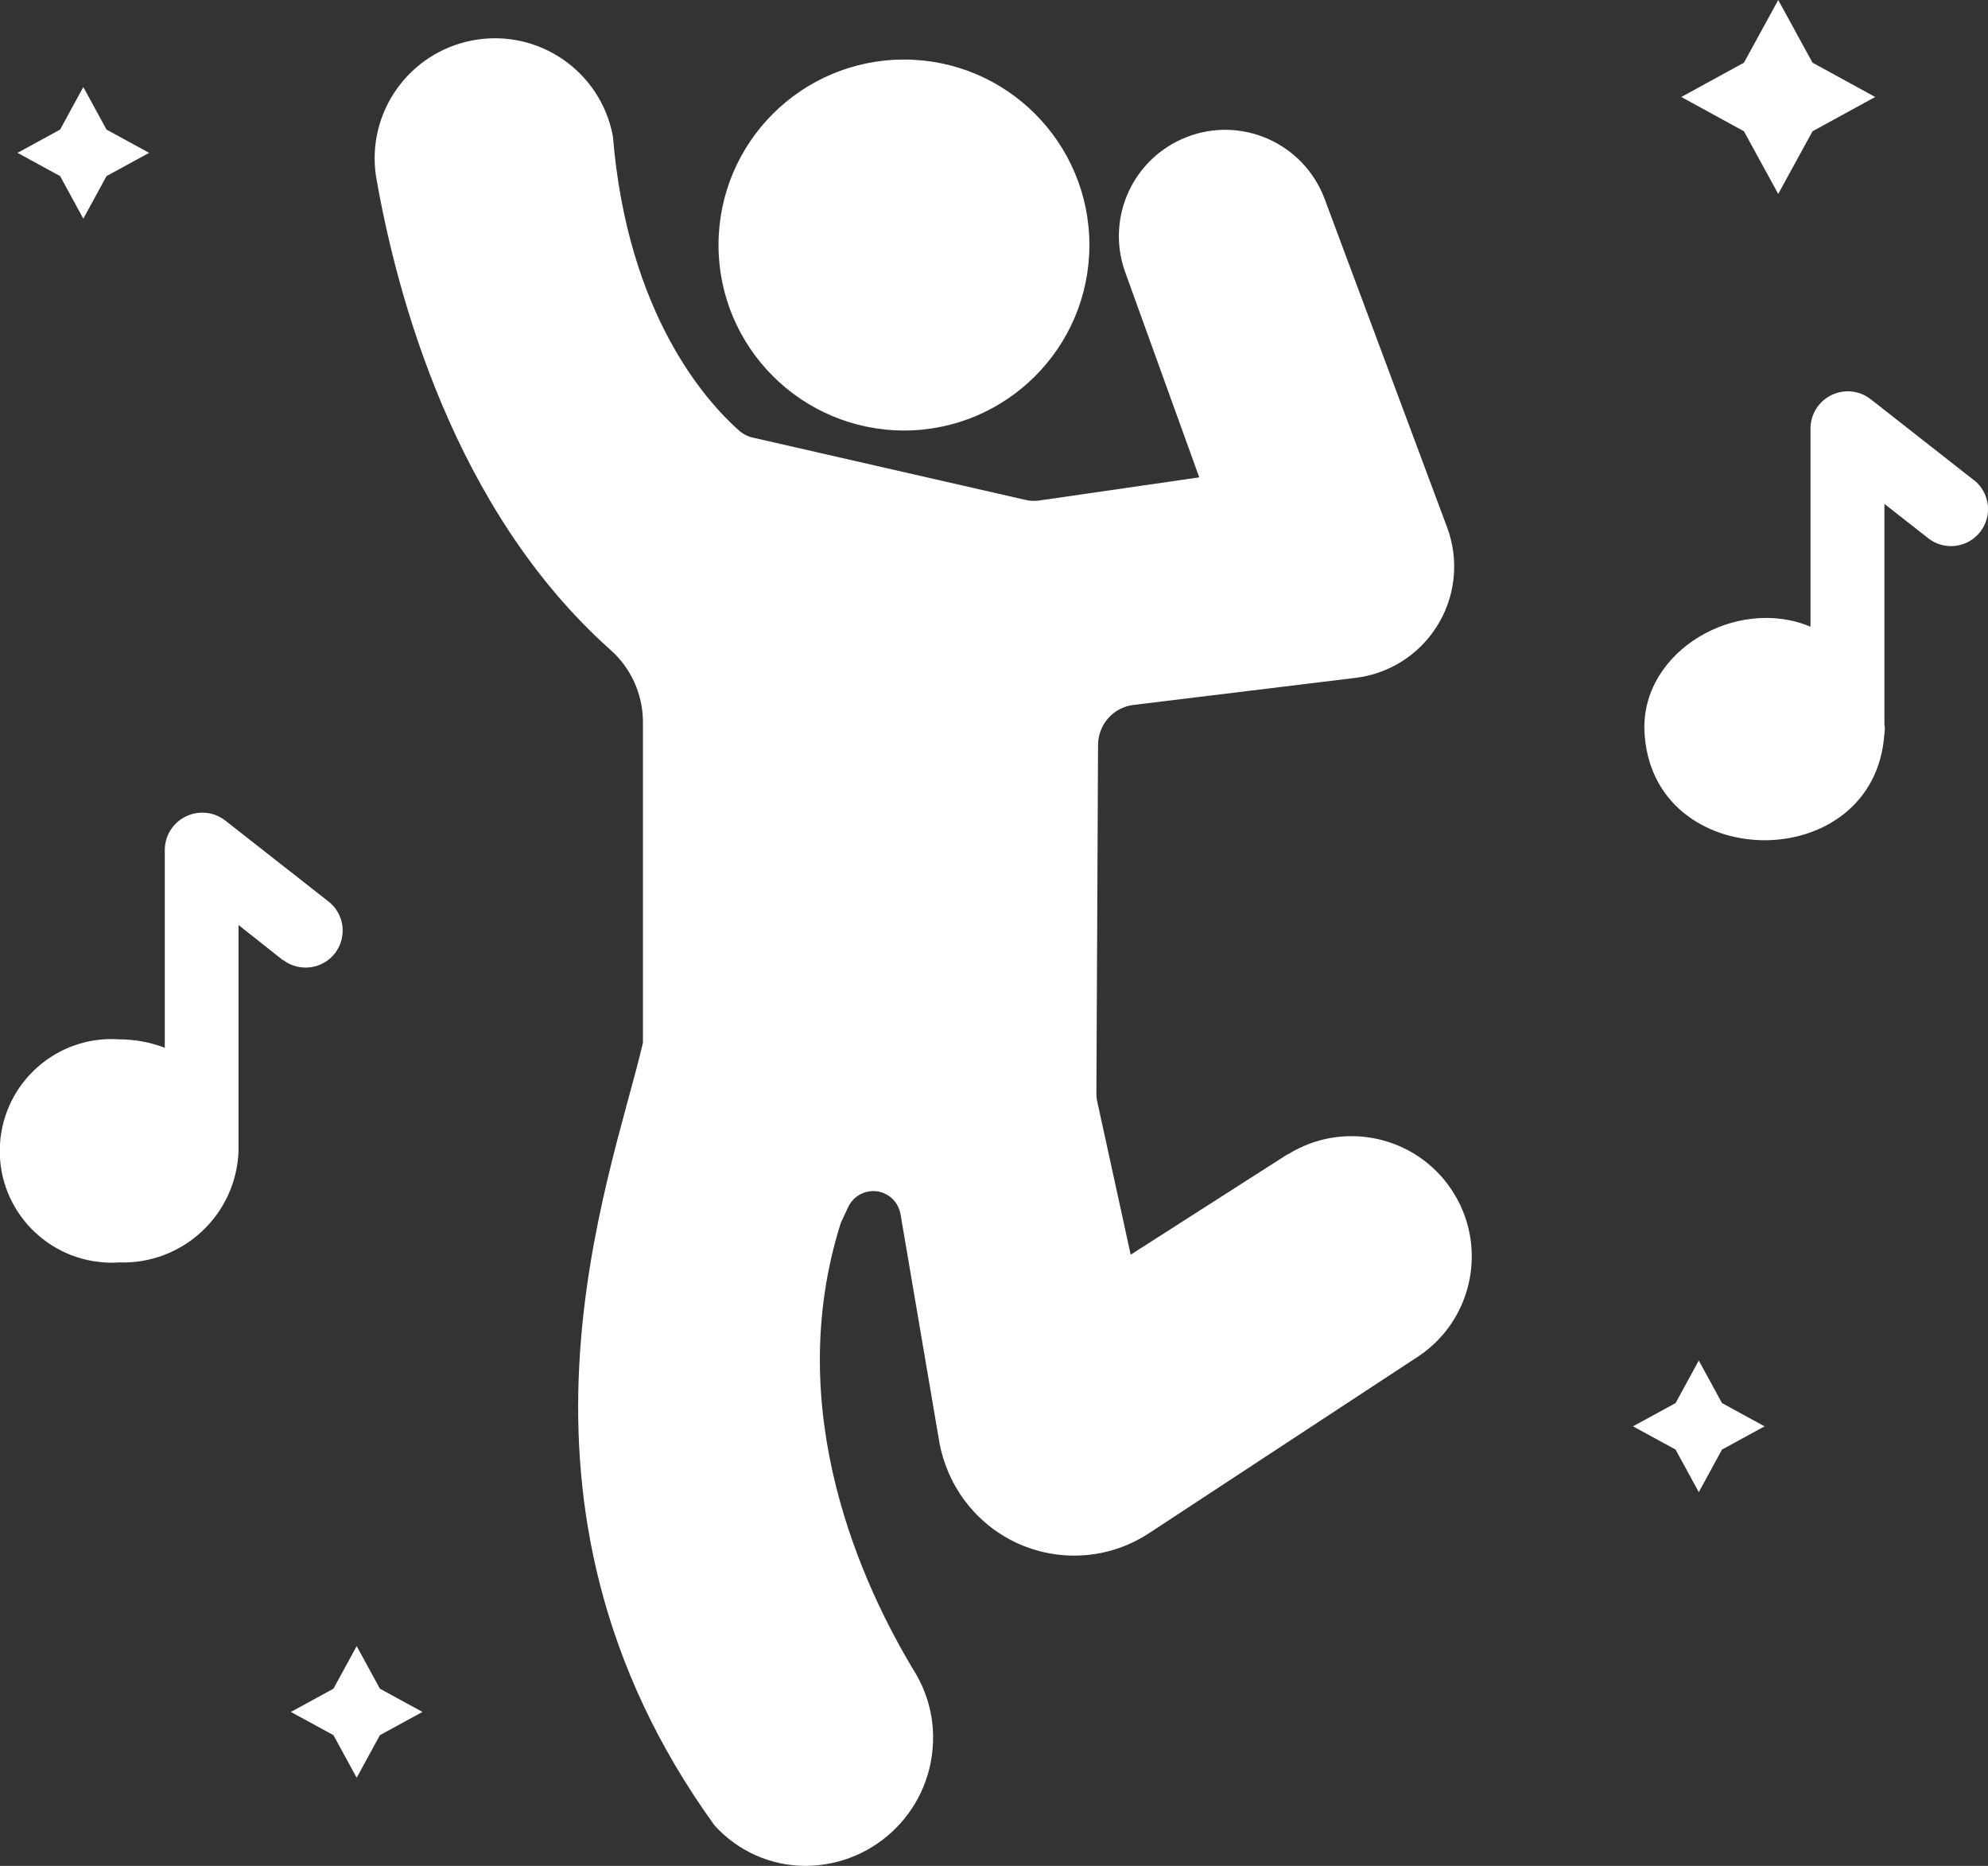
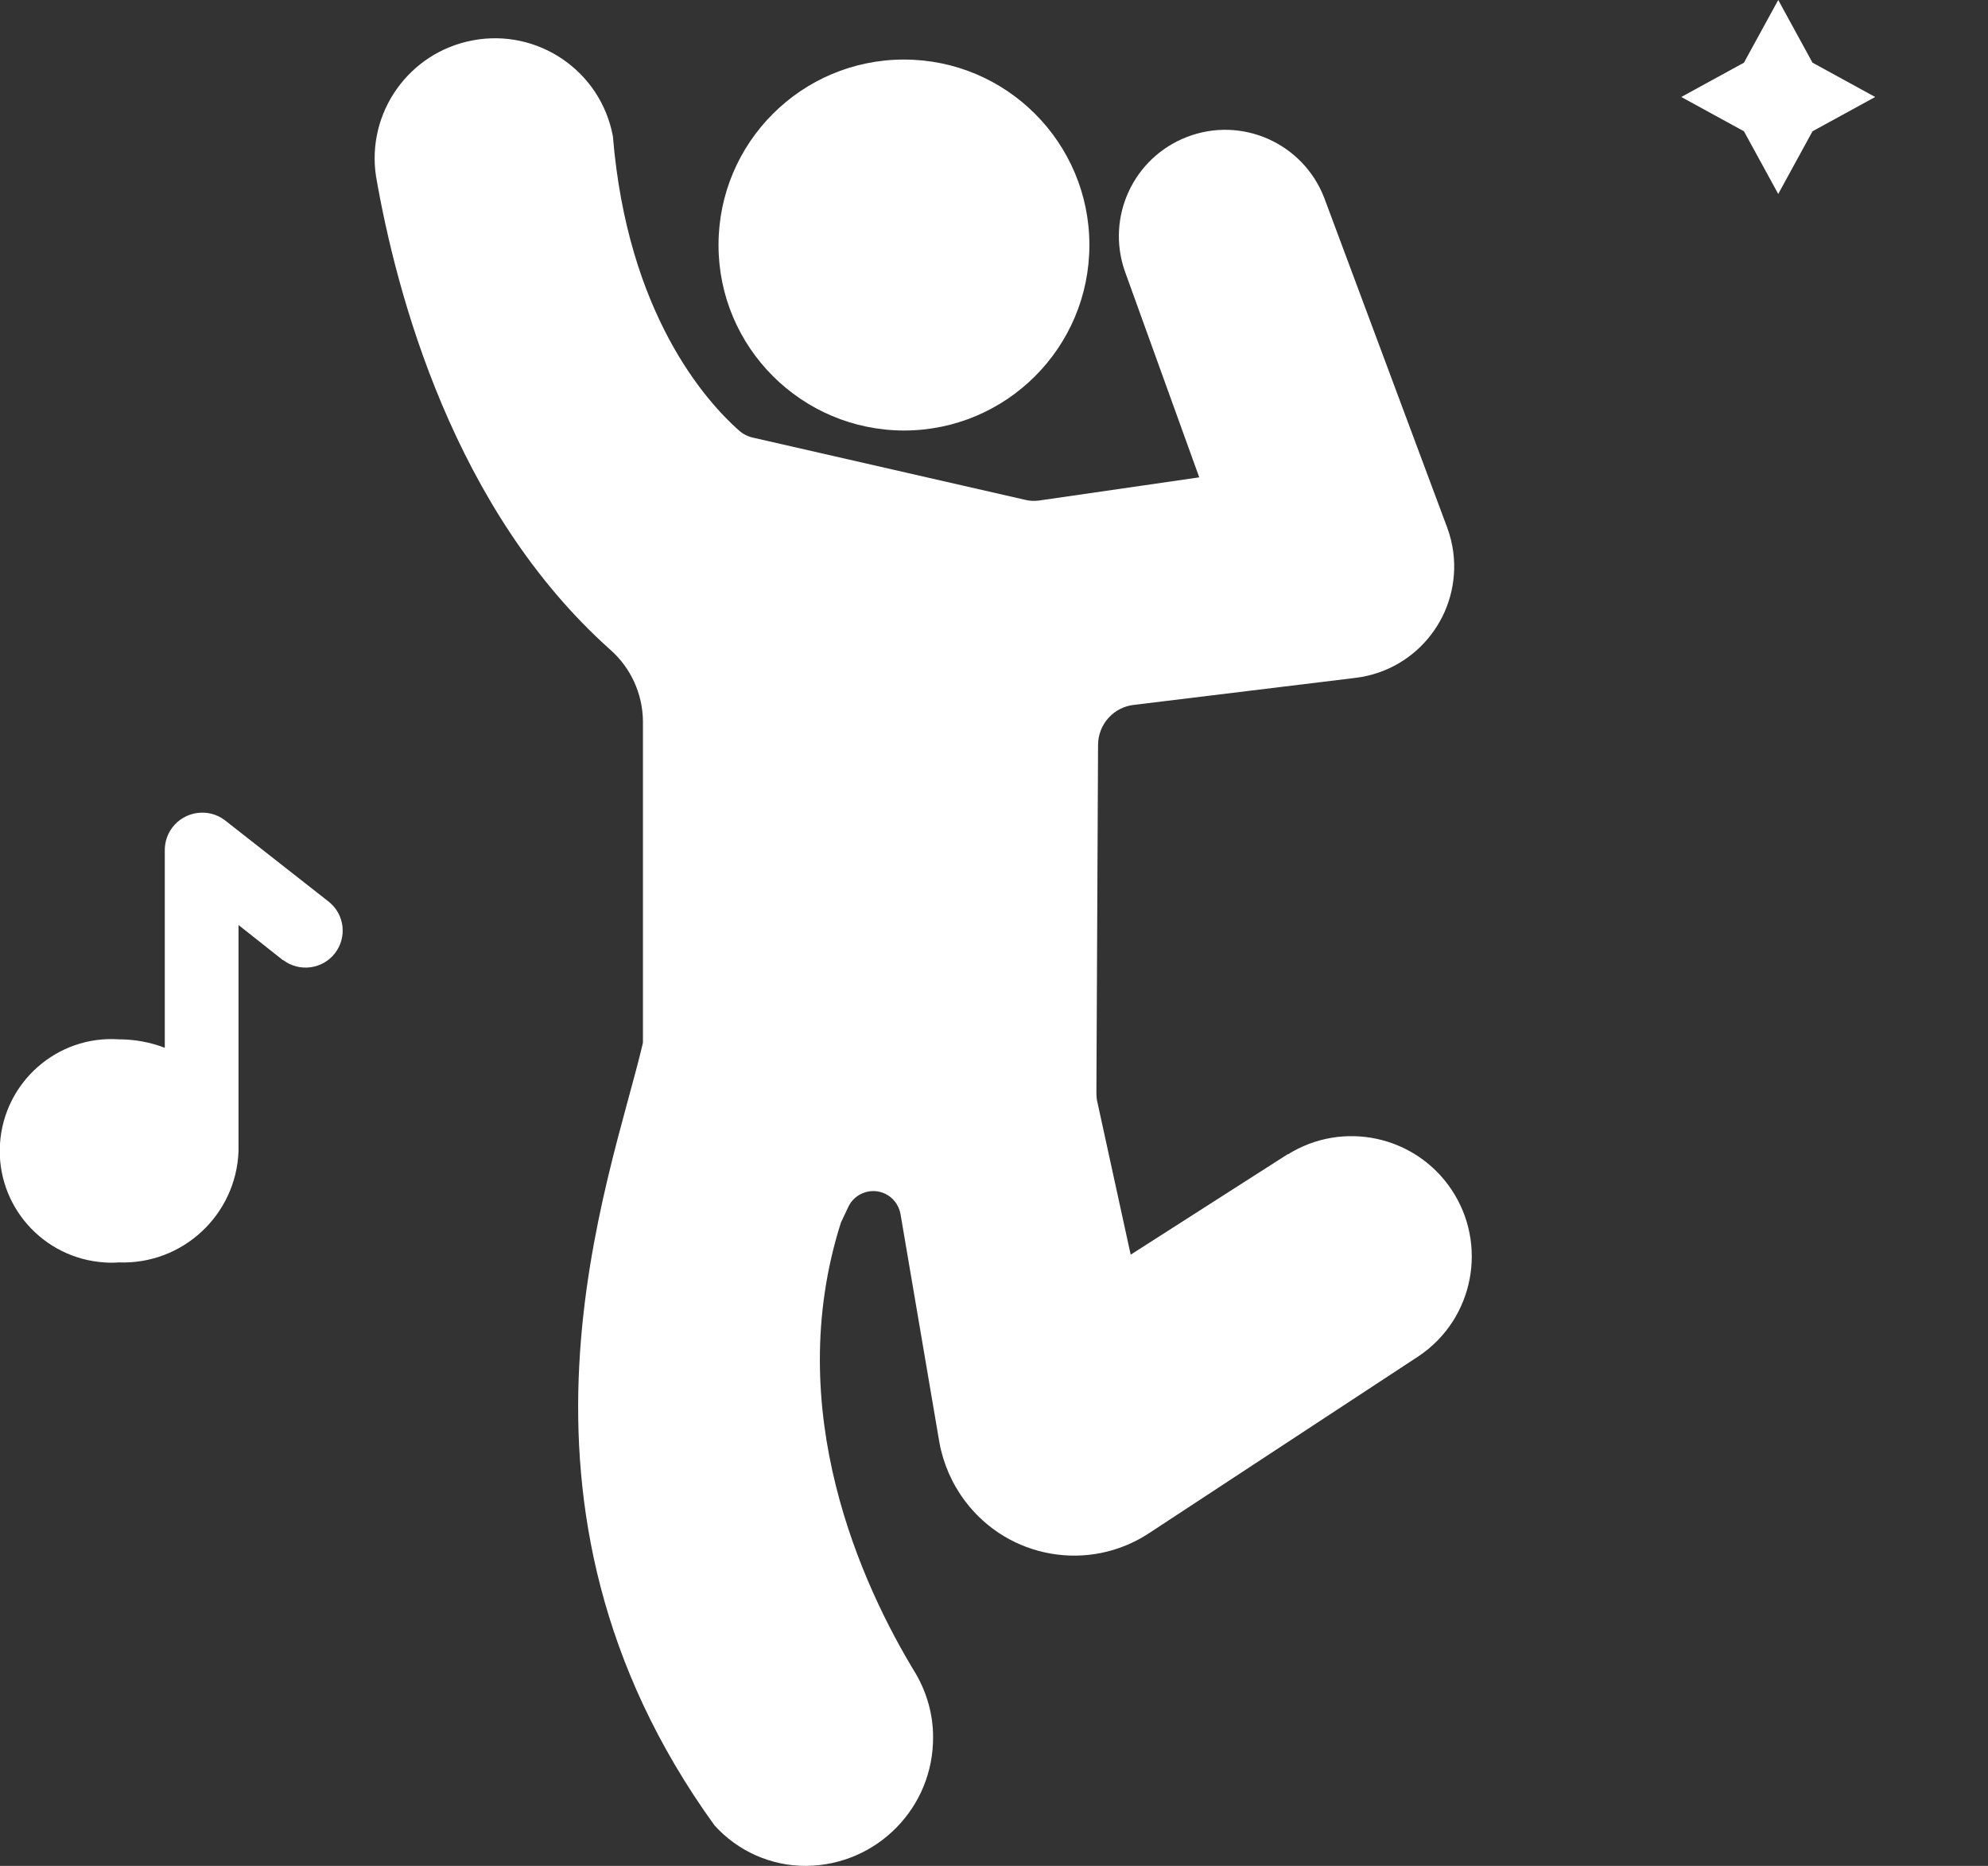
<svg xmlns="http://www.w3.org/2000/svg" id="Calque_2" data-name="Calque 2" viewBox="0 0 107.85 101.2">
  <rect x="0" y="0" width="107.85" height="101.2" fill="#333333" stroke="none" />
  <defs>
    <style>
      .cls-1 {
        fill: #fff;
      }
    </style>
  </defs>
  <g id="Calque_1-2" data-name="Calque 1">
    <g>
      <path class="cls-1" d="M96.47,10.52l1.86-3.4,3.4-1.86-3.4-1.86-1.86-3.4-1.86,3.4-3.4,1.86,3.4,1.86,1.86,3.4Z" />
-       <path class="cls-1" d="M19.35,89.28l-1.26,2.31-2.31,1.26,2.31,1.26,1.26,2.31,1.26-2.31,2.31-1.26-2.31-1.26-1.26-2.31Z" />
-       <path class="cls-1" d="M92.16,73.79l-1.26,2.31-2.31,1.26,2.31,1.26,1.26,2.31,1.26-2.31,2.31-1.26-2.31-1.26-1.26-2.31Z" />
-       <path class="cls-1" d="M4.52,11.86l1.26-2.31,2.31-1.26-2.31-1.26-1.26-2.31-1.26,2.31-2.31,1.26,2.31,1.26,1.26,2.31Z" />
      <path class="cls-1" d="M15.36,52.07c.88.67,2.15.5,2.82-.38.66-.87.51-2.1-.34-2.78l-5.65-4.43c-.89-.67-2.16-.49-2.84.4-.26.34-.4.76-.41,1.18v10.77c-.8-.31-1.65-.46-2.5-.46-3.34-.22-6.22,2.32-6.44,5.66-.22,3.34,2.32,6.22,5.66,6.44.26.02.52.02.78,0,3.46.13,6.37-2.57,6.5-6.03,0-.11,0-.21,0-.32v-11.95l2.4,1.9Z" />
-       <path class="cls-1" d="M107.12,26.07l-5.65-4.43c-.88-.68-2.15-.51-2.83.37-.26.34-.41.76-.42,1.19v10.79c-4.01-1.68-9.13,1.3-9.01,5.59.26,7.88,12.51,8.03,13.02.2.03-.17.03-.33,0-.5v-11.95l2.4,1.88c.88.67,2.14.5,2.81-.38.66-.86.51-2.08-.32-2.77h0Z" />
      <path class="cls-1" d="M69.86,62.6l-8.52,5.45-1.81-8.29c-.04-.16-.05-.32-.05-.48l.09-18.87c0-1.12.84-2.06,1.95-2.18l12.06-1.47c3.34-.43,5.69-3.48,5.26-6.82-.06-.45-.17-.9-.33-1.33l-6.67-17.88c-1.15-2.97-4.48-4.45-7.45-3.3-2.9,1.12-4.39,4.33-3.37,7.27l4.04,11.19-8.71,1.26c-.24.03-.49.02-.73-.04l-14.71-3.36c-.31-.06-.6-.2-.83-.41-1.79-1.59-6.04-6.32-6.83-15.95-.66-3.54-4.07-5.87-7.61-5.2-3.45.65-5.77,3.91-5.24,7.38,1.1,6.34,4.2,18.08,12.71,25.67,1.11.98,1.75,2.38,1.77,3.86v17.46c-1.77,7.57-8.74,24.97,3.88,42.44,1.27,1.41,3.08,2.21,4.97,2.2,3.84-.03,6.92-3.16,6.89-7,0-1.2-.33-2.37-.93-3.41-2.92-4.78-7.31-14.29-4.07-24.48l.41-.87c.36-.74,1.26-1.05,2-.69.43.21.73.61.82,1.08l2.11,12.39c.21,1.16.69,2.26,1.4,3.2,2.35,3.12,6.71,3.88,9.97,1.74l14.64-9.61c2.99-2.01,3.77-6.07,1.76-9.05-1.96-2.91-5.88-3.75-8.86-1.89h0Z" />
      <path class="cls-1" d="M49.04,23.35c5.55,0,10.06-4.5,10.06-10.06,0-5.55-4.5-10.06-10.06-10.06-5.55,0-10.06,4.5-10.06,10.06h0c0,5.55,4.51,10.05,10.06,10.06Z" />
    </g>
  </g>
</svg>